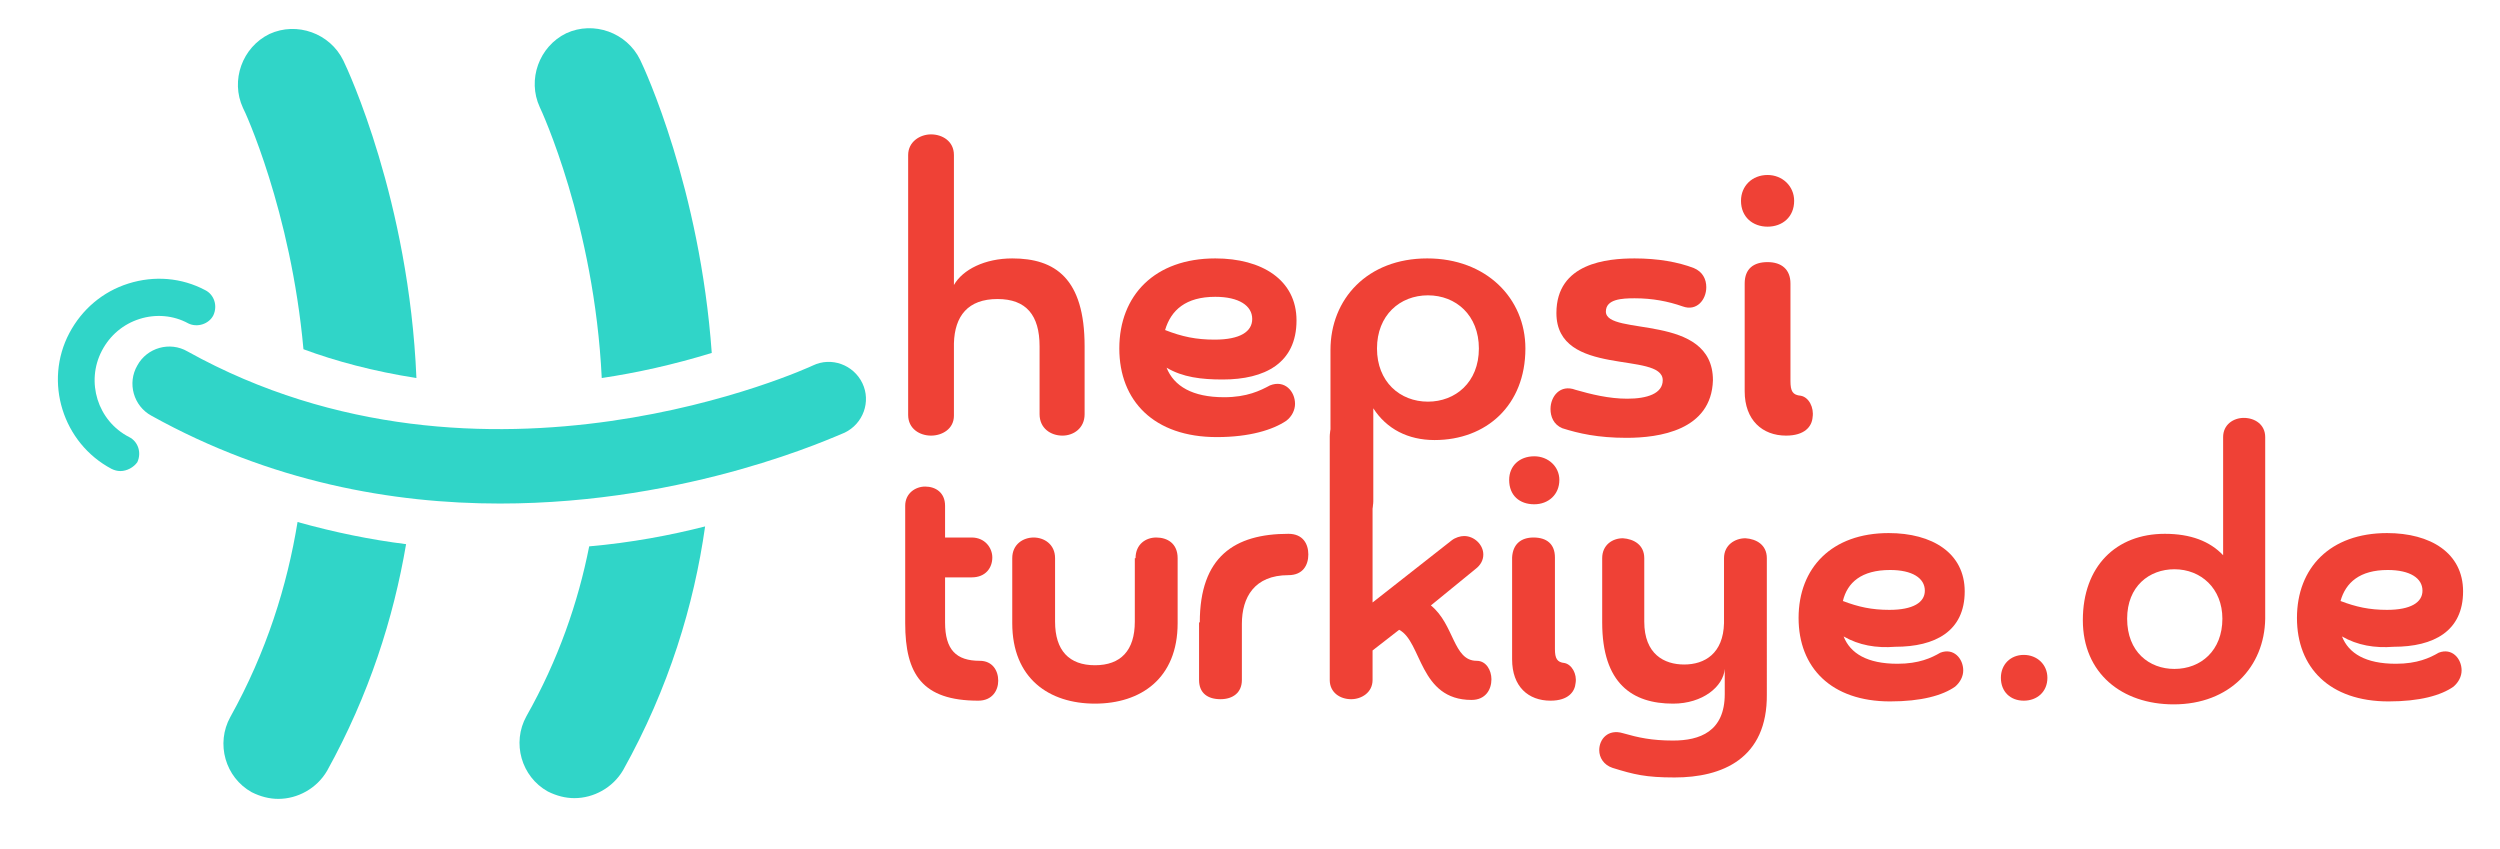
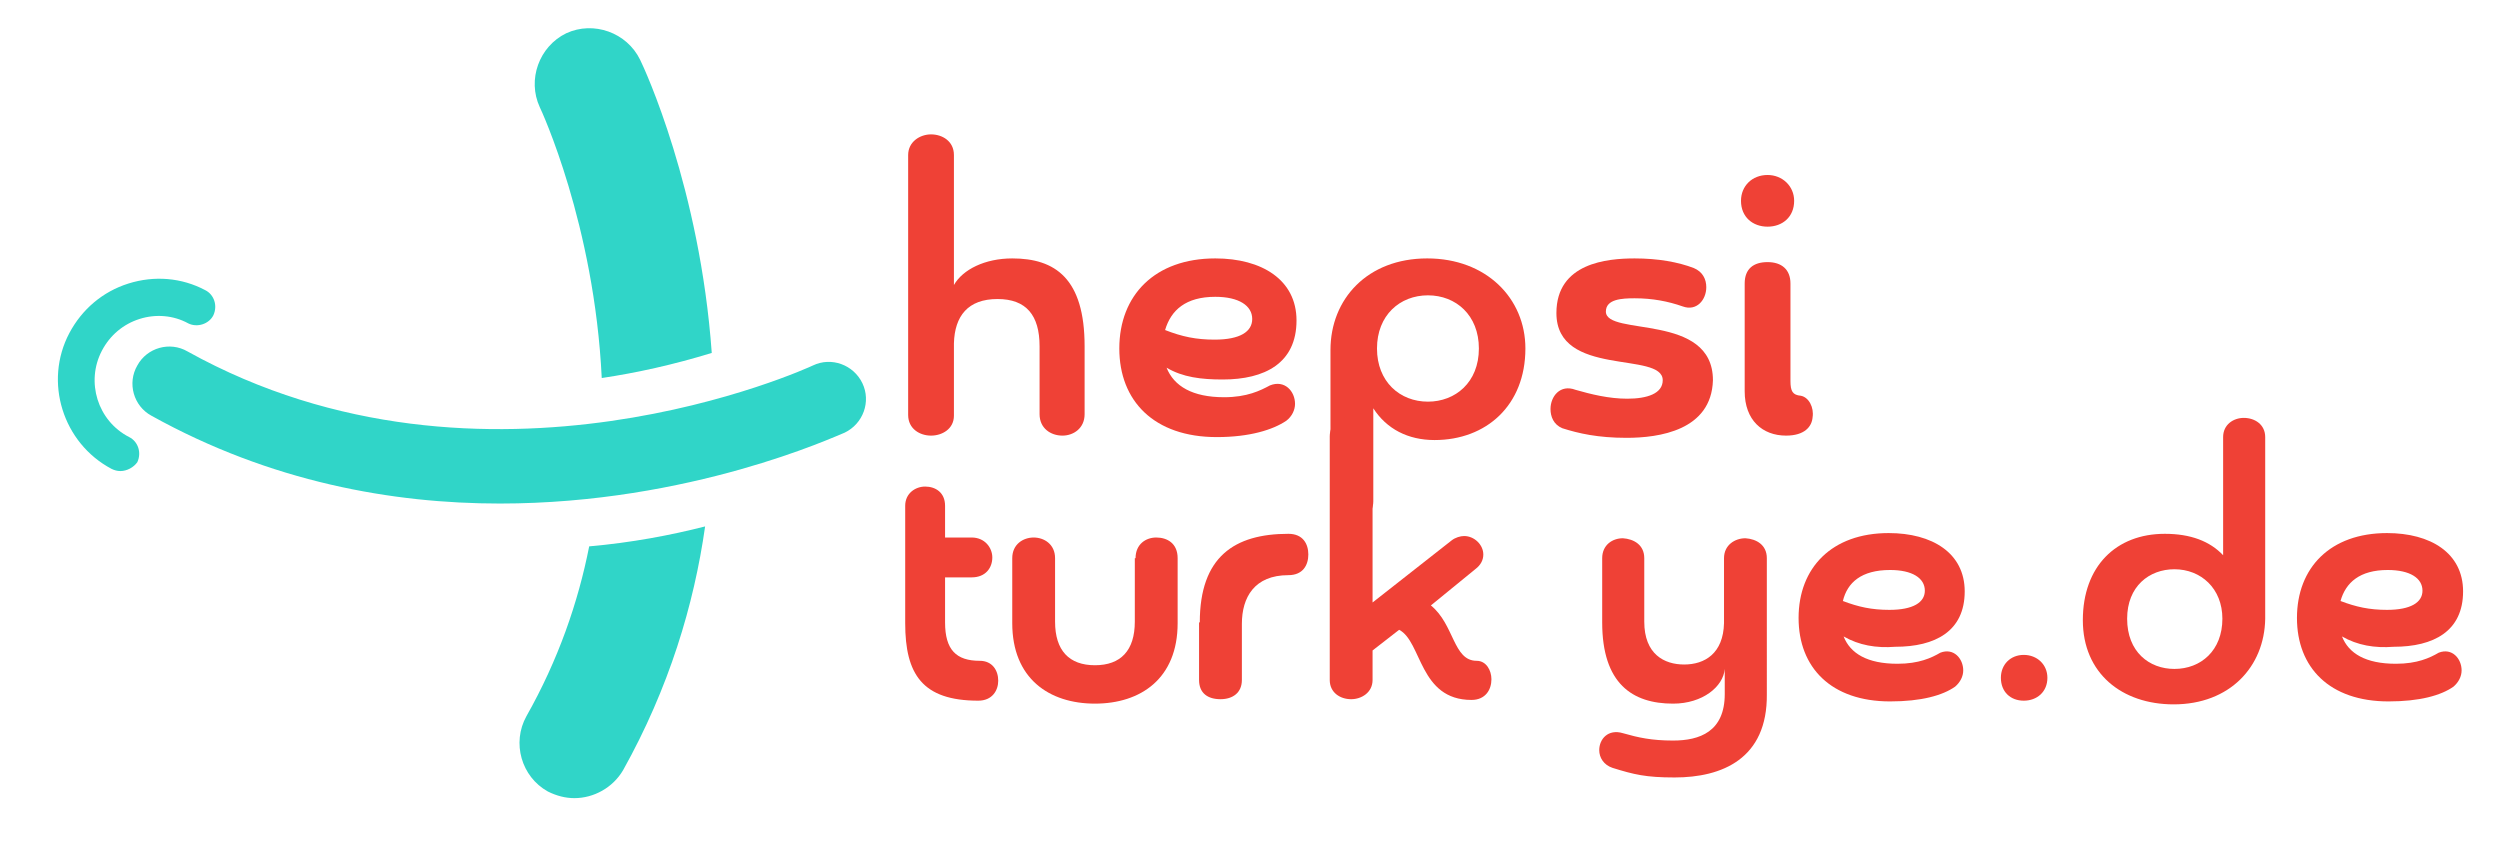
<svg xmlns="http://www.w3.org/2000/svg" version="1.1" id="Layer_1" x="0px" y="0px" viewBox="0 0 338.6 115" style="enable-background:new 0 0 338.6 115;" xml:space="preserve">
  <style type="text/css">
	.st0{fill:#EF4136;}
	.st1{fill:#30D5C8;}
</style>
  <g>
    <g>
      <path class="st0" d="M126.1,59c-1.5,0-3.1-0.9-3.1-2.8V21c0-1.8,1.6-2.8,3.1-2.8c1.5,0,3.1,0.9,3.1,2.8v17.6    c1.2-2.1,4.2-3.6,7.9-3.6c5.8,0,9.8,2.7,9.8,11.9v9.2c0,1.9-1.5,2.9-3,2.9c-1.6,0-3.1-1-3.1-2.9v-9.2c0-4.2-1.8-6.4-5.7-6.4    c-4,0-5.8,2.3-5.9,6v9.8C129.2,58.1,127.6,59,126.1,59z" />
      <path class="st0" d="M158,49.8c1,2.5,3.5,4,7.8,4c3.1,0,4.9-0.9,6.2-1.6c2-0.8,3.4,0.8,3.4,2.5c0,0.8-0.4,1.7-1.2,2.3    c-1.8,1.2-4.9,2.2-9.4,2.2c-8.5,0-13.2-4.9-13.2-12c0-7.2,4.8-12.2,13-12.2c6.3,0,11,2.9,11,8.4c0,5.8-4.3,8-10,8    C162.7,51.4,160.2,51.1,158,49.8z M157.8,44.7c2.3,0.9,4.2,1.3,6.7,1.3c3.5,0,5.1-1.1,5.1-2.8c0-1.8-1.8-3-5-3    C160.6,40.2,158.6,42,157.8,44.7z" />
      <path class="st0" d="M186,67.9c0,1.8-1.5,2.8-2.9,2.8c-1.5,0-2.9-1-2.9-2.8V47.4c0-6.9,5-12.4,13.1-12.4c8,0,13.3,5.4,13.3,12.2    c0,7.7-5.3,12.4-12.3,12.4c-3.6,0-6.5-1.5-8.3-4.3V67.9z M193.4,54.4c3.7,0,6.9-2.6,6.9-7.2c0-4.5-3.1-7.2-6.9-7.2    s-6.9,2.7-6.9,7.2C186.5,51.7,189.6,54.4,193.4,54.4z" />
      <path class="st0" d="M220.3,59.3c-3.9,0-6.5-0.6-8.7-1.3c-1.2-0.5-1.6-1.6-1.6-2.6c0-1.7,1.3-3.4,3.4-2.6c2.1,0.6,4.5,1.2,7,1.2    c2.7,0,4.8-0.7,4.8-2.5c0-4-14.4-0.3-14.4-9.1c0-6.8,6.9-7.4,10.6-7.4c3.2,0,5.9,0.5,8,1.3c1.2,0.5,1.7,1.5,1.7,2.6    c0,1.7-1.3,3.3-3.2,2.6c-2-0.7-4.1-1.1-6.5-1.1c-1.7,0-3.9,0.1-3.9,1.8c0,3.4,14.5,0.1,14.5,9.3C231.8,58.3,224.7,59.3,220.3,59.3    z" />
      <path class="st0" d="M235.8,27.2c0-2,1.5-3.5,3.6-3.5c2,0,3.6,1.5,3.6,3.5c0,2.2-1.6,3.5-3.6,3.5    C237.4,30.7,235.8,29.4,235.8,27.2z M239.4,35.5c1.9,0,3.1,1,3.1,2.9v13.2c0,1.4,0.3,1.9,1.4,2c1.1,0.2,1.8,1.6,1.6,2.9    c-0.1,1.3-1.1,2.5-3.6,2.5c-3.2,0-5.6-2.1-5.6-6V38.4C236.3,36.4,237.5,35.5,239.4,35.5z" />
      <g>
        <path class="st0" d="M122.6,68.5c0-1.7,1.4-2.6,2.7-2.6c1.4,0,2.7,0.8,2.7,2.6v4.3h3.6c1.8,0,2.8,1.4,2.8,2.7     c0,1.4-0.9,2.7-2.8,2.7h-3.6v6.1c0,3.7,1.5,5.2,4.7,5.2c1.7,0,2.5,1.3,2.5,2.7c0,1.3-0.8,2.7-2.7,2.7c-7.6,0-9.9-3.6-9.9-10.5     V68.5z" />
        <path class="st0" d="M153.8,75.6c0-1.9,1.4-2.8,2.8-2.8c1.5,0,2.9,0.8,2.9,2.8v8.8c0,7.5-5,10.9-11.2,10.9     c-6.2,0-11.2-3.4-11.2-10.9v-8.8c0-1.9,1.5-2.8,2.9-2.8c1.4,0,2.9,0.9,2.9,2.8v8.6c0,3.9,1.9,5.9,5.4,5.9c3.5,0,5.4-2,5.4-5.9     V75.6z" />
        <path class="st0" d="M162.5,84.3c0-8.9,4.7-12,12-12c2,0,2.7,1.4,2.7,2.8c0,1.4-0.7,2.8-2.7,2.8c-4.6,0-6.3,3-6.3,6.6v7.6     c0,1.7-1.2,2.6-2.9,2.6s-2.9-0.8-2.9-2.6V84.3z" />
        <path class="st0" d="M193.8,82c3.2,2.6,3,7.5,6.2,7.5c1.3,0,2,1.3,2,2.5c0,1.4-0.8,2.8-2.7,2.8c-7.1,0-6.7-7.9-9.8-9.5l-3.6,2.8     v4c0,1.7-1.5,2.6-2.9,2.6c-1.5,0-2.9-0.9-2.9-2.6v-33c0-1.7,1.4-2.6,2.9-2.6c1.4,0,2.9,0.9,2.9,2.6v22.5l10.7-8.4     c0.5-0.4,1.2-0.6,1.7-0.6c1.4,0,2.6,1.2,2.6,2.5c0,0.7-0.3,1.4-1.1,2L193.8,82z" />
-         <path class="st0" d="M204.4,65c0-1.9,1.4-3.2,3.4-3.2c1.9,0,3.4,1.4,3.4,3.2c0,2-1.5,3.3-3.4,3.3C205.8,68.3,204.4,67.1,204.4,65     z M207.7,72.8c1.8,0,2.9,0.9,2.9,2.7v12.4c0,1.3,0.3,1.8,1.3,1.9c1,0.2,1.7,1.5,1.5,2.7c-0.1,1.2-1,2.4-3.4,2.4     c-3,0-5.2-1.9-5.2-5.6V75.5C204.9,73.7,206,72.8,207.7,72.8z" />
        <path class="st0" d="M226.8,105.3c-3.9,0-5.5-0.4-8.4-1.3c-1.2-0.4-1.8-1.4-1.8-2.4c0-1.5,1.2-2.9,3.2-2.3c2.1,0.6,3.9,1,6.8,1     c3.6,0,7-1.2,7-6.3v-3.4c-0.2,2.4-3,4.7-7,4.7c-5.5,0-9.6-2.7-9.6-11v-8.7c0-1.8,1.4-2.7,2.8-2.7c1.5,0.1,2.9,0.9,2.9,2.7v8.6     c0,4.4,2.7,5.8,5.4,5.8c2.8,0,5.3-1.5,5.4-5.6v-8.8c0-1.8,1.5-2.7,2.9-2.7c1.5,0.1,2.9,0.9,2.9,2.7V94     C239.4,102.8,233.2,105.3,226.8,105.3z" />
        <path class="st0" d="M249.7,86.2c0.9,2.3,3.2,3.7,7.3,3.7c2.9,0,4.6-0.8,5.8-1.5c1.8-0.7,3.1,0.8,3.1,2.4c0,0.8-0.4,1.6-1.1,2.2     c-1.7,1.2-4.6,2-8.8,2c-8,0-12.4-4.6-12.4-11.3c0-6.8,4.5-11.5,12.2-11.5c5.9,0,10.3,2.7,10.3,7.9c0,5.4-4,7.5-9.4,7.5     C254.1,87.8,251.8,87.4,249.7,86.2z M249.6,81.4c2.1,0.8,3.9,1.2,6.3,1.2c3.2,0,4.8-1,4.8-2.6c0-1.7-1.7-2.8-4.7-2.8     C252.1,77.2,250.2,78.9,249.6,81.4z" />
        <path class="st0" d="M271,91.8c0-1.8,1.3-3.1,3.1-3.1s3.2,1.3,3.2,3.1c0,1.9-1.4,3.1-3.2,3.1S271,93.7,271,91.8z" />
        <path class="st0" d="M282.1,84c0-7.3,4.5-11.7,11.1-11.7c3.5,0,6.1,1,7.9,2.9v-16c0-1.7,1.4-2.6,2.8-2.6c1.5,0,2.9,0.9,2.9,2.6     v24.6c-0.1,6.5-4.8,11.6-12.4,11.6C287.4,95.4,282.1,91.2,282.1,84z M294.5,77.1c-3.4,0-6.4,2.3-6.4,6.7c0,4.5,3,6.8,6.4,6.8     c3.6,0,6.5-2.5,6.5-6.8C301,79.7,298.1,77.1,294.5,77.1z" />
        <path class="st0" d="M317.2,86.2c0.9,2.3,3.2,3.7,7.3,3.7c2.9,0,4.6-0.8,5.8-1.5c1.8-0.7,3.1,0.8,3.1,2.4c0,0.8-0.4,1.6-1.1,2.2     c-1.7,1.2-4.6,2-8.8,2c-8,0-12.4-4.6-12.4-11.3c0-6.8,4.5-11.5,12.2-11.5c5.9,0,10.3,2.7,10.3,7.9c0,5.4-4,7.5-9.4,7.5     C321.6,87.8,319.3,87.4,317.2,86.2z M317,81.4c2.1,0.8,3.9,1.2,6.3,1.2c3.2,0,4.8-1,4.8-2.6c0-1.7-1.7-2.8-4.7-2.8     C319.6,77.2,317.7,78.9,317,81.4z" />
      </g>
    </g>
    <g>
      <g>
-         <path class="st1" d="M41.1,47.3c4.3,1.6,9.5,3,15.3,3.9c-1-24-9.3-41.8-9.9-43c-1.8-3.7-6.3-5.3-10-3.6c-3.7,1.8-5.3,6.3-3.6,10     C33.1,14.9,39.4,28.5,41.1,47.3z" />
-         <path class="st1" d="M40.3,70.7c-1.4,8.6-4.2,17.6-9.1,26.4c-2,3.6-0.7,8.2,2.9,10.2c1.2,0.6,2.4,0.9,3.6,0.9     c2.6,0,5.2-1.4,6.6-3.8C50,94.1,53.3,83.7,55,73.7C50.2,73.1,45.3,72.1,40.3,70.7z" />
-       </g>
+         </g>
      <g>
        <path class="st1" d="M16.3,63.8c-0.4,0-0.8-0.1-1.2-0.3C8.5,60,5.9,51.7,9.4,45.1c1.7-3.2,4.5-5.6,8-6.7     c3.5-1.1,7.2-0.8,10.4,0.9c1.2,0.6,1.7,2.1,1.1,3.4c-0.6,1.2-2.2,1.7-3.4,1.1c-2-1.1-4.4-1.3-6.6-0.6c-2.2,0.7-4,2.2-5.1,4.3     c-2.2,4.2-0.6,9.5,3.7,11.7c1.2,0.6,1.7,2.1,1.1,3.4C18.1,63.3,17.2,63.8,16.3,63.8z" />
      </g>
      <g>
        <path class="st1" d="M67.7,68.2c-14.5,0-31-2.9-47.2-11.9c-2.4-1.3-3.3-4.4-1.9-6.8c1.3-2.4,4.4-3.3,6.8-1.9     c40.3,22.4,84.3,2.1,84.7,1.9c2.5-1.2,5.5-0.1,6.7,2.4c1.2,2.5,0.1,5.5-2.4,6.7C113.1,59.1,93.5,68.2,67.7,68.2z" />
      </g>
      <g>
        <path class="st1" d="M79.8,74c-1.5,7.6-4.2,15.4-8.5,23c-2,3.6-0.7,8.2,2.9,10.2c1.2,0.6,2.4,0.9,3.6,0.9c2.6,0,5.2-1.4,6.6-3.8     c6.2-11.1,9.6-22.4,11.1-33C90.8,72.5,85.5,73.5,79.8,74z" />
        <path class="st1" d="M81.5,51.2c4.7-0.7,9.7-1.8,14.9-3.4c-1.6-22.3-9.1-38.5-9.7-39.7c-1.8-3.7-6.3-5.3-10-3.6     c-3.7,1.8-5.3,6.3-3.6,10C73.3,14.9,80.5,30.4,81.5,51.2z" />
      </g>
    </g>
  </g>
</svg>